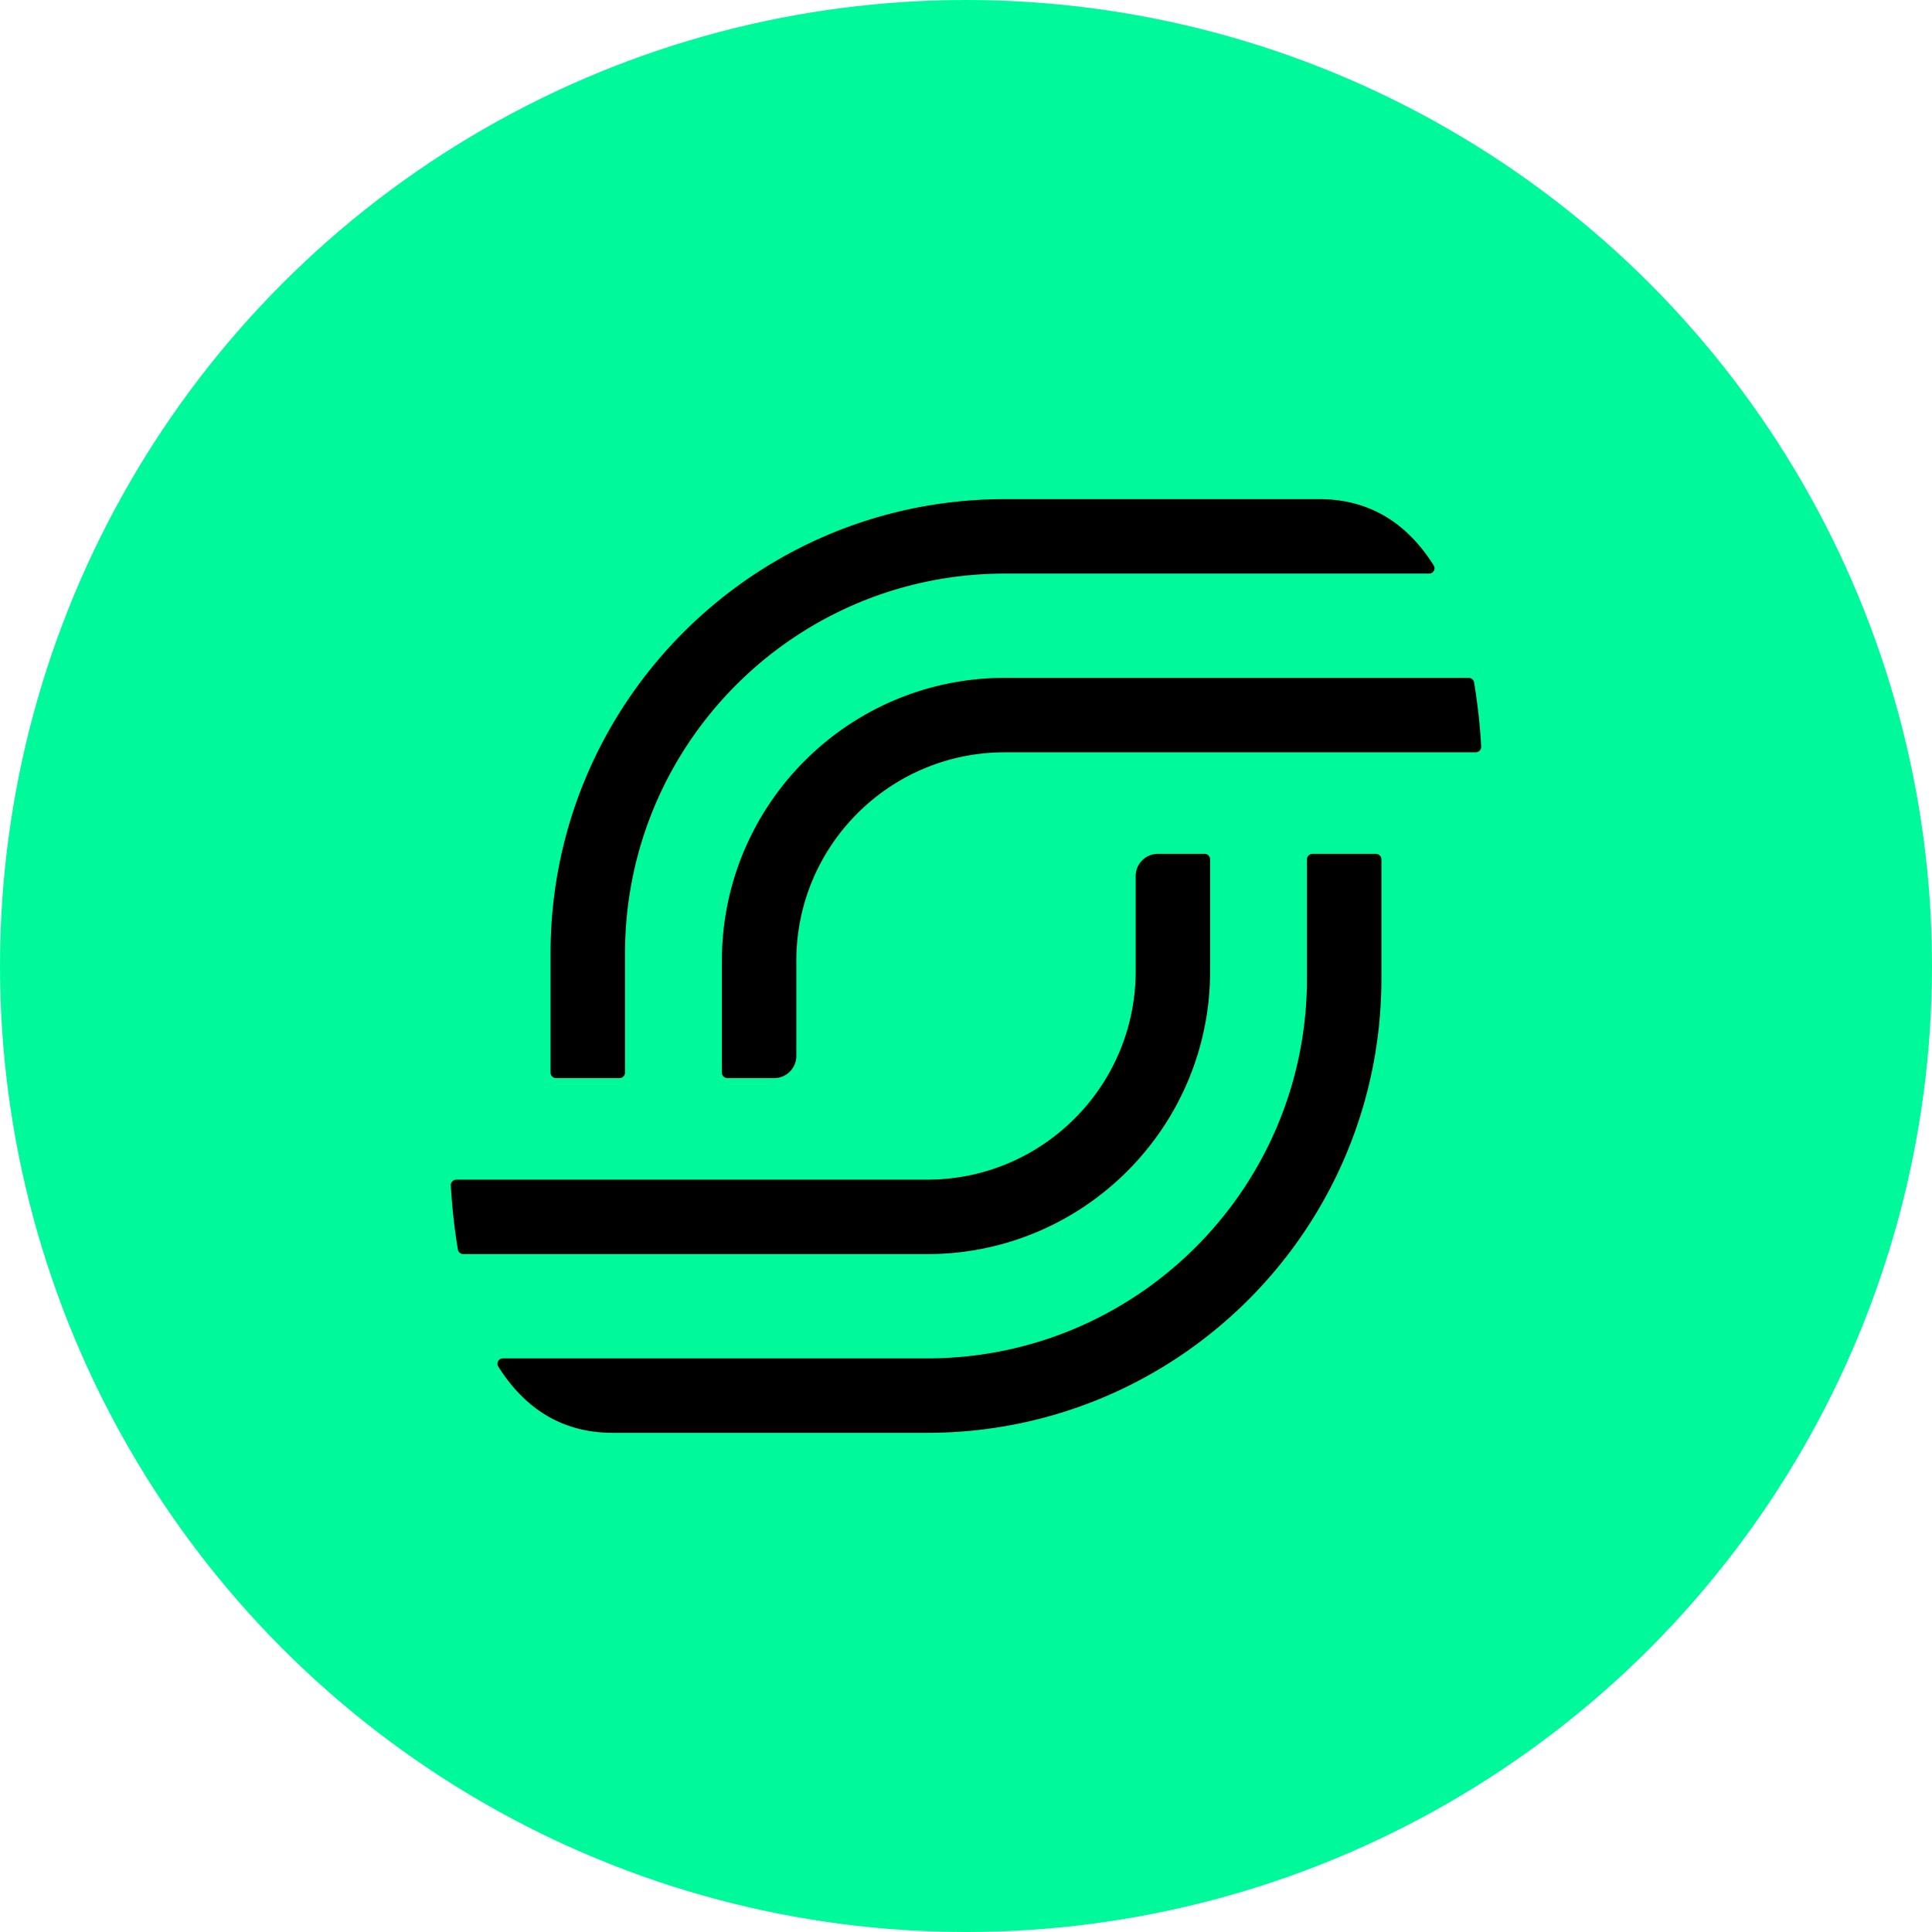
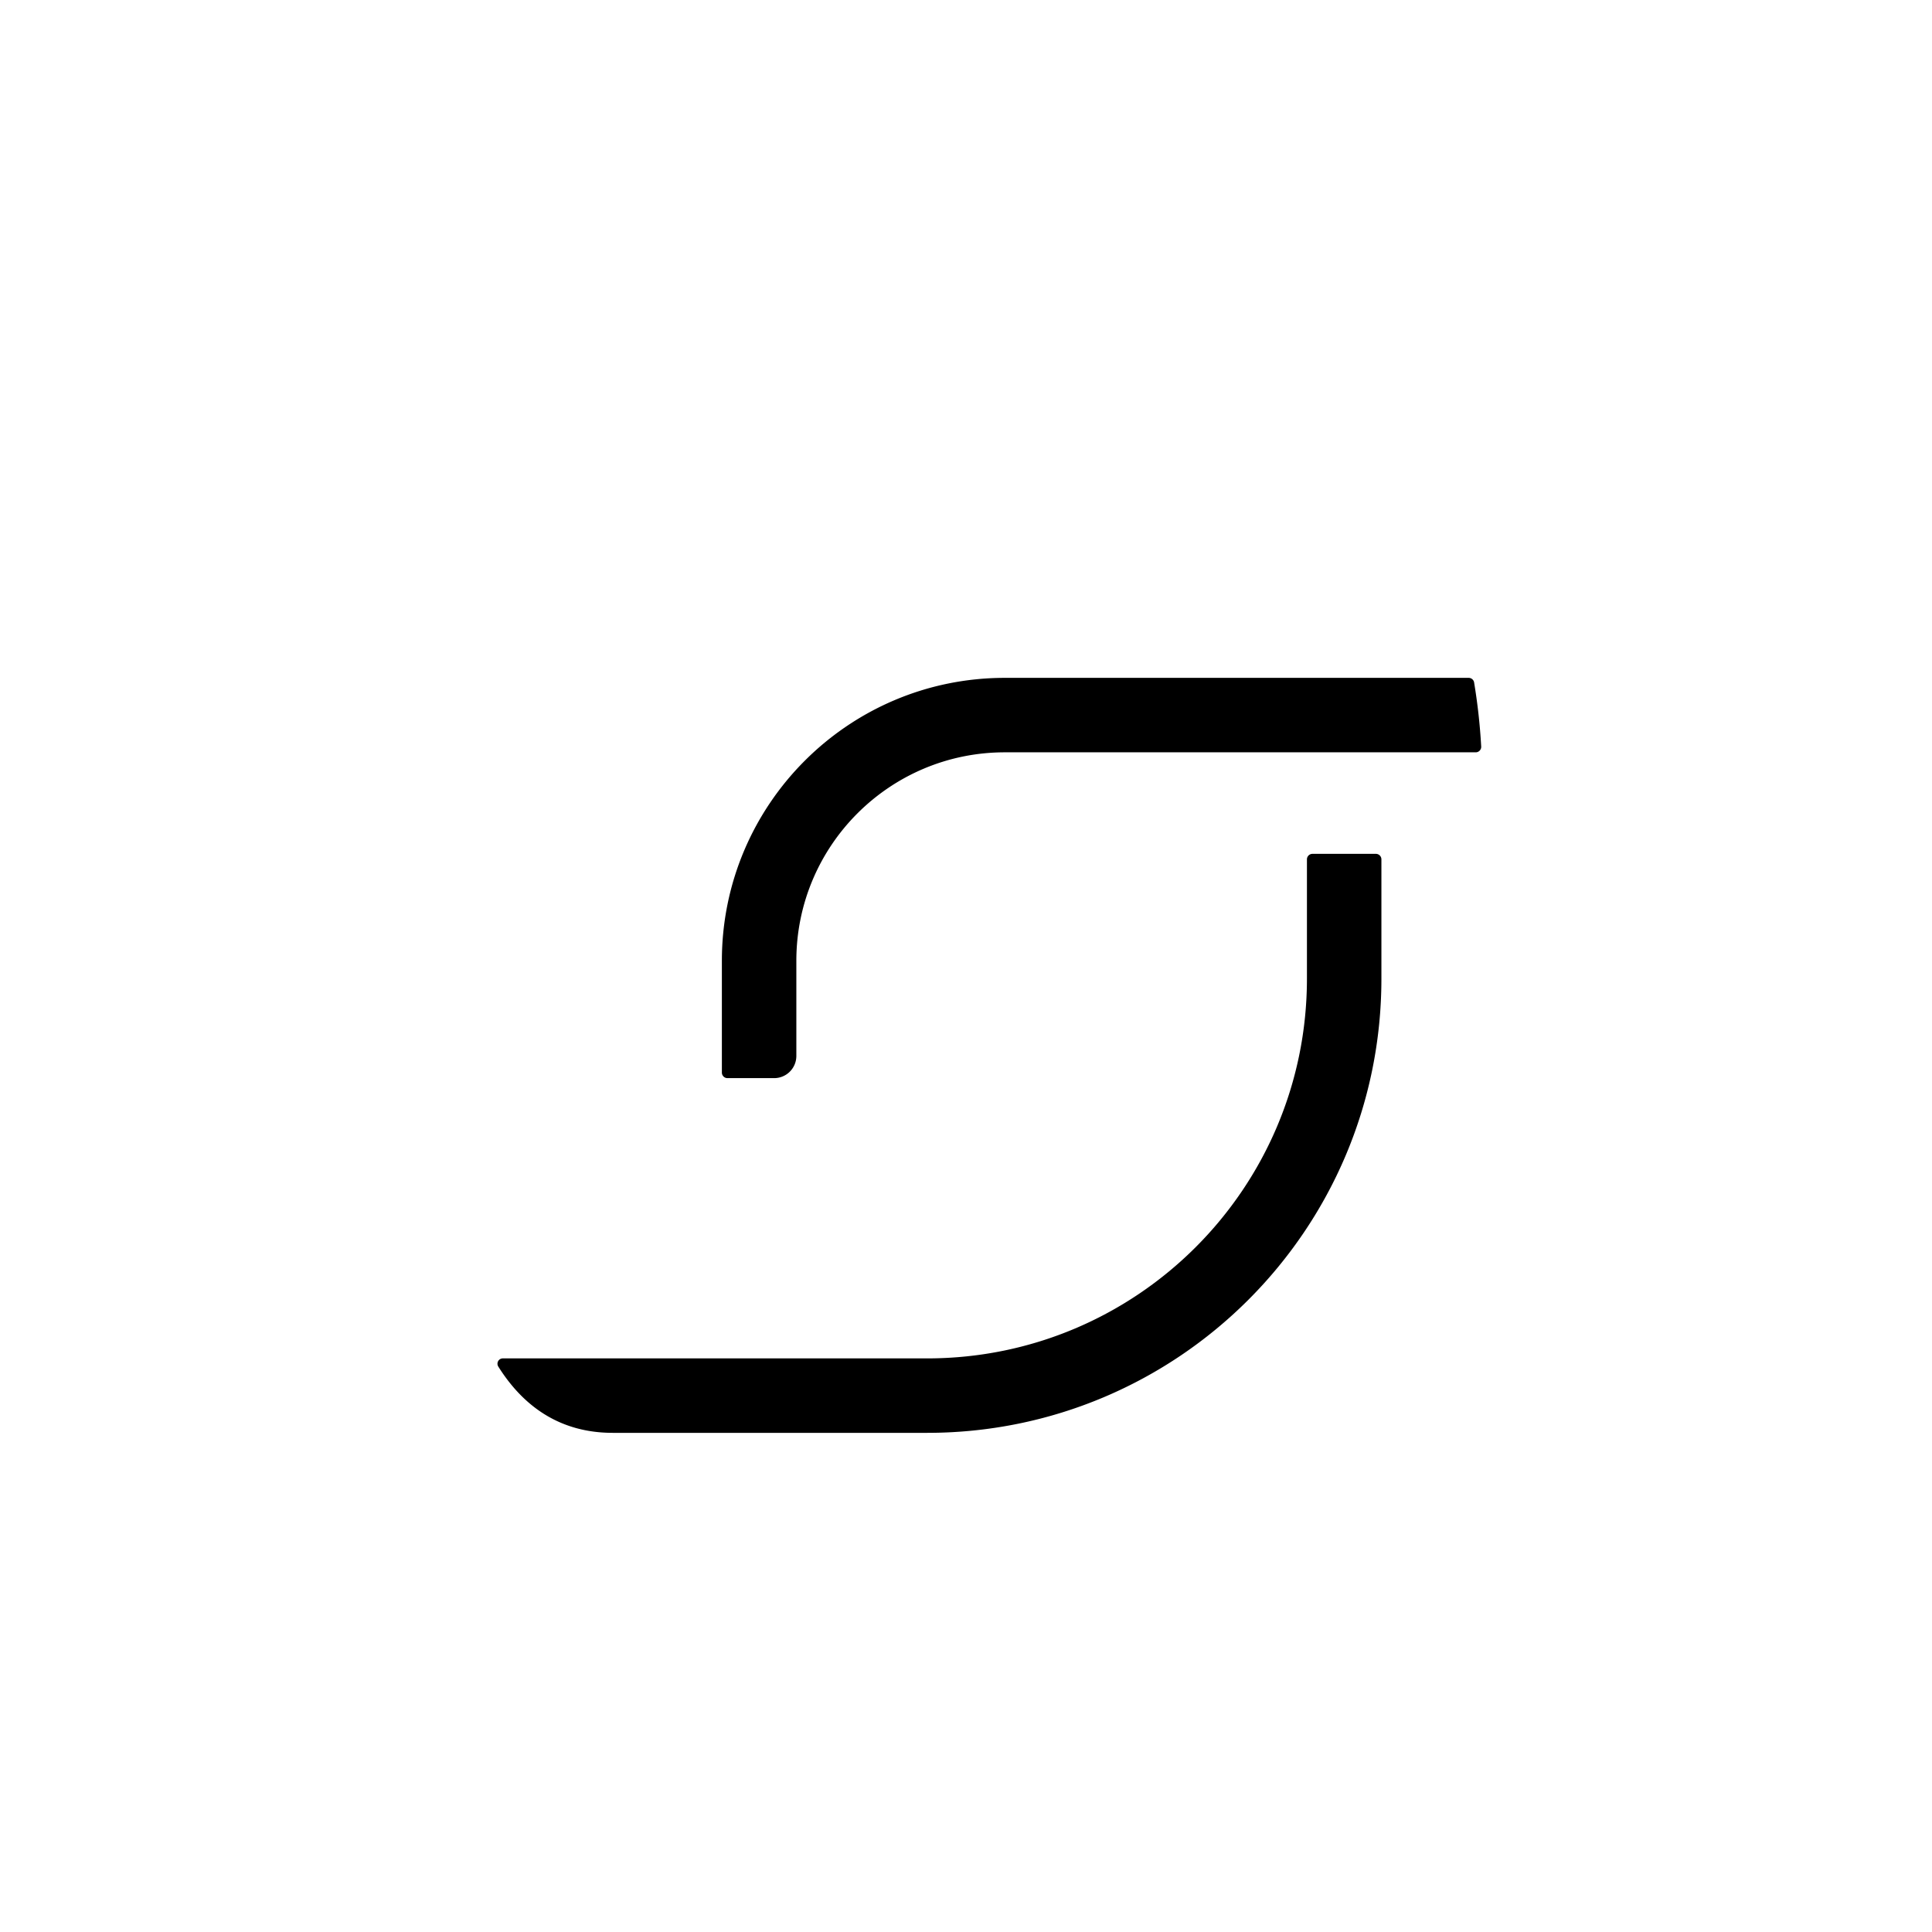
<svg xmlns="http://www.w3.org/2000/svg" viewBox="0 0 128 128">
-   <circle cx="64" cy="64" r="64" fill="#00f99b" />
-   <path d="M87.4 33.068H66.573c-16.622 0-30.097 13.474-30.097 30.096v7.897a.367.367 0 0 0 .367.367h4.2a.367.367 0 0 0 .367-.367v-7.897c0-13.897 11.266-25.162 25.163-25.162h28.108a.354.354 0 0 0 .307-.541c-1.6-2.546-3.996-4.391-7.583-4.393z" />
  <path d="M97.664 45.213a.366.366 0 0 0-.36-.303h-30.73c-10.354 0-18.748 8.394-18.748 18.748v7.404a.37.37 0 0 0 .367.367h3.098a1.47 1.47 0 0 0 1.469-1.469v-6.302c0-7.63 6.185-13.815 13.815-13.815h31.193c.21 0 .377-.175.365-.385a39 39 0 0 0-.47-4.245M40.6 94.93h20.825c16.622 0 30.097-13.474 30.097-30.096v-7.897a.366.366 0 0 0-.367-.367h-4.2a.367.367 0 0 0-.367.367v7.897c0 13.897-11.266 25.163-25.162 25.163H33.319a.354.354 0 0 0-.307.54c1.6 2.546 3.995 4.391 7.583 4.393z" />
-   <path d="M30.337 82.786c.03.175.182.303.36.303h30.729c10.354 0 18.748-8.394 18.748-18.749v-7.404a.365.365 0 0 0-.367-.367H76.71a1.47 1.47 0 0 0-1.469 1.469v6.302c0 7.63-6.185 13.815-13.814 13.815H30.232a.365.365 0 0 0-.365.385c.069 1.19.203 2.669.47 4.246" />
</svg>